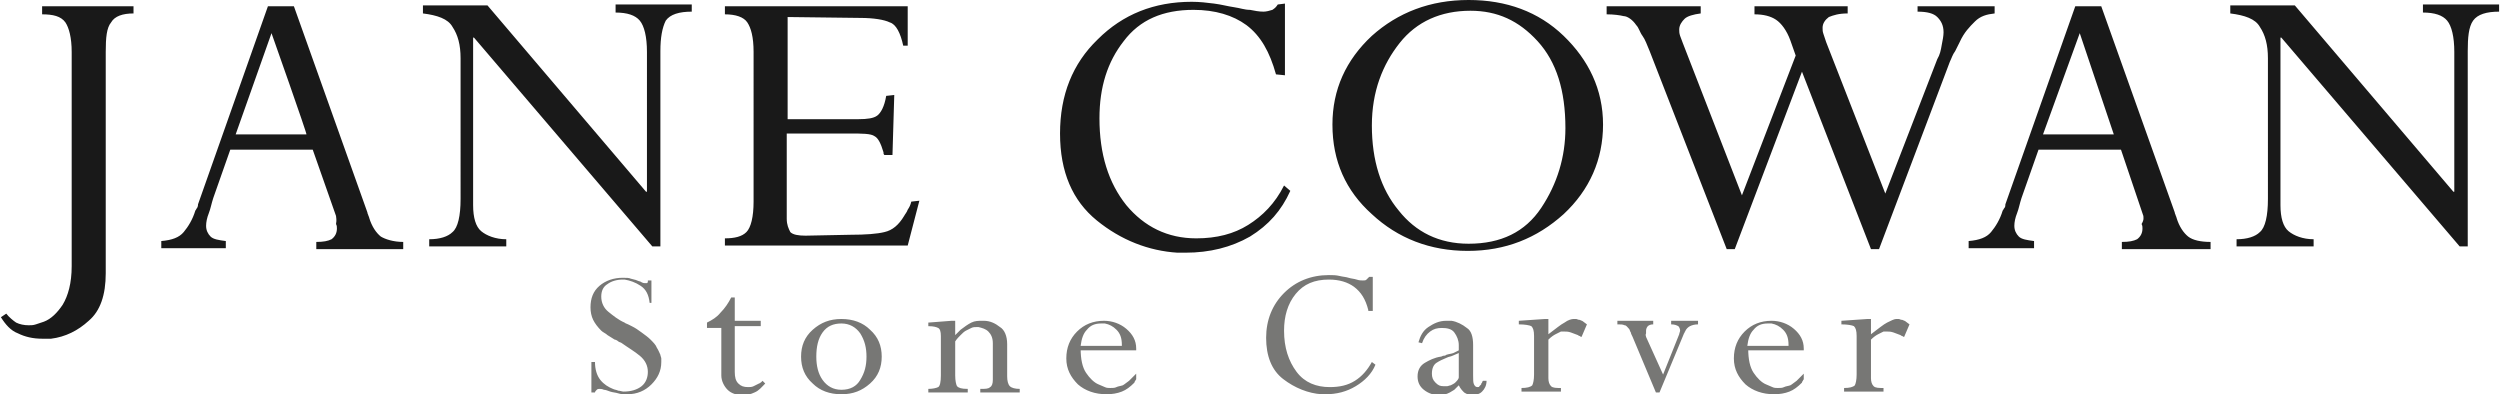
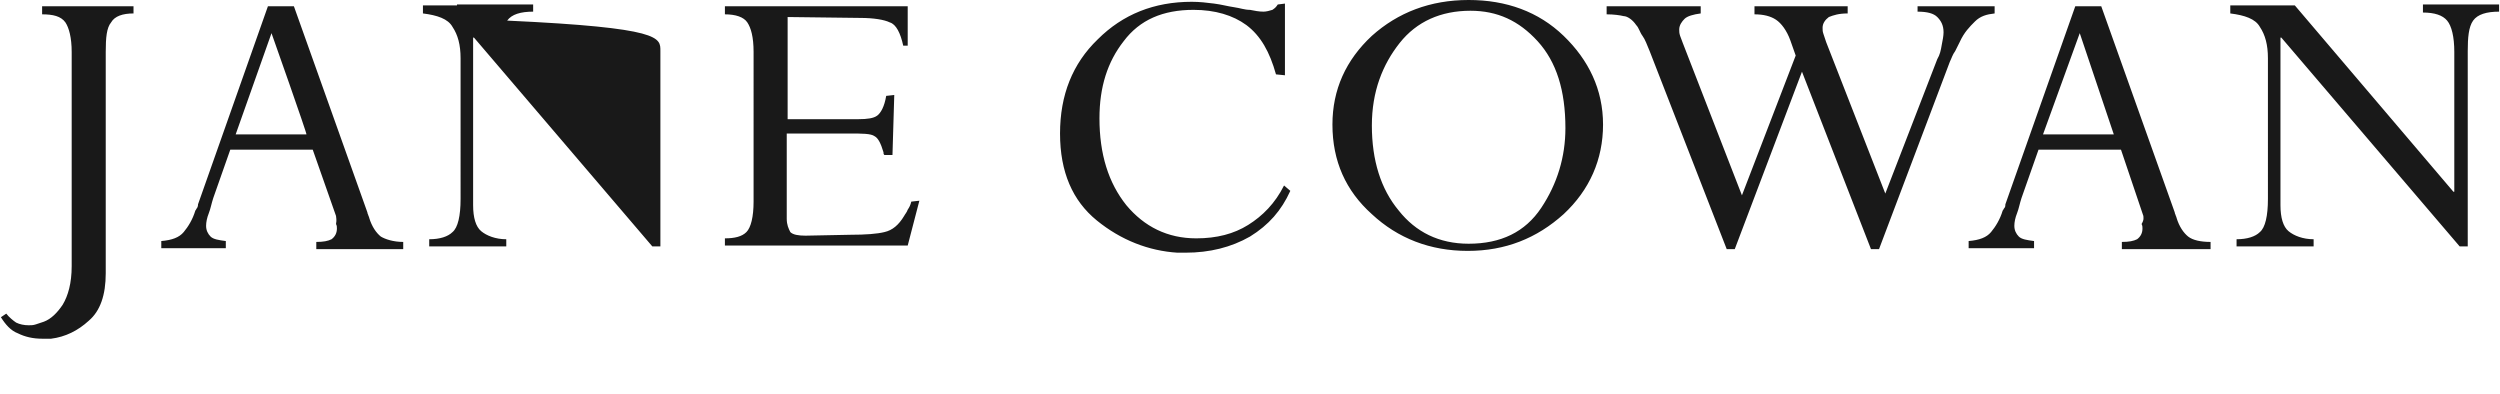
<svg xmlns="http://www.w3.org/2000/svg" version="1.1" id="Layer_1" x="0px" y="0px" viewBox="0 0 279 44" style="enable-background:new 0 0 279 44;" xml:space="preserve">
  <style type="text/css">
	.st0{fill:#191919;}
	.st1{fill:#777775;}
</style>
-   <path class="st0" d="M11.8,5.8v24.7c0,2.4-0.6,4.2-1.9,5.3c-1.2,1.1-2.6,1.8-4.2,2h-1c-1,0-1.9-0.2-2.7-0.6c-0.8-0.3-1.4-1-1.9-1.8  L0.7,35c0.3,0.4,0.8,0.8,1.1,1c0.4,0.2,0.9,0.3,1.4,0.3c0.3,0,0.5,0,0.8-0.1c0.3-0.1,0.6-0.2,0.9-0.3c0.8-0.3,1.5-1,2.1-1.9  c0.6-1,1-2.4,1-4.3V5.8c0-1.6-0.3-2.7-0.7-3.3C6.8,1.8,5.9,1.6,4.7,1.6V0.7h10.2v0.8c-1.2,0-2.1,0.3-2.5,1  C11.9,3.1,11.8,4.2,11.8,5.8z M37.5,24.1l-2.6-7.4h-9.2l-1.9,5.4c-0.2,0.6-0.3,1.2-0.5,1.7c-0.2,0.5-0.3,1-0.3,1.4  c0,0.5,0.2,0.9,0.5,1.2c0.3,0.3,0.9,0.4,1.7,0.5v0.8H18v-0.8c1.2-0.1,2-0.4,2.5-1c0.5-0.6,1-1.4,1.3-2.4c0.1-0.1,0.1-0.2,0.2-0.3  c0.1-0.2,0.1-0.3,0.1-0.4l7.8-22.1h2.9l8.2,23c0,0.1,0.1,0.3,0.1,0.3c0,0.1,0.1,0.2,0.1,0.3c0.3,1,0.8,1.7,1.3,2.1  c0.5,0.3,1.4,0.6,2.5,0.6v0.8h-9.7v-0.8c0.8,0,1.3-0.1,1.7-0.3c0.4-0.3,0.6-0.7,0.6-1.2c0-0.2,0-0.3-0.1-0.5  C37.6,24.5,37.5,24.3,37.5,24.1z M30.3,3.7L30.3,3.7l-4,11.3h7.9C34.3,15,30.3,3.7,30.3,3.7z M73.7,5.7v21.8h-0.9L52.9,4.2h-0.1  v18.7c0,1.4,0.3,2.4,0.9,2.9c0.6,0.5,1.6,0.9,2.8,0.9v0.8h-8.6v-0.8c1.2,0,2.1-0.3,2.6-0.8c0.6-0.5,0.9-1.8,0.9-3.7V6.5  c0-1.5-0.3-2.6-0.9-3.5c-0.5-0.9-1.7-1.3-3.3-1.5V0.6h7.2l17.7,20.8h0.1V5.8c0-1.7-0.3-2.9-0.8-3.5c-0.5-0.6-1.4-0.9-2.7-0.9V0.5  h8.5v0.8c-1.4,0-2.4,0.3-2.9,1C73.9,3.1,73.7,4.2,73.7,5.7L73.7,5.7z M99.6,17.3h-0.9c0,0-0.1-0.1-0.1-0.2V17c-0.3-1-0.6-1.6-1-1.8  c-0.4-0.3-1.4-0.3-2.8-0.3h-7v9.5c0,0.7,0.2,1.1,0.4,1.5c0.3,0.3,0.9,0.4,1.7,0.4l5-0.1c1.7,0,3-0.1,3.8-0.3  c0.9-0.2,1.6-0.8,2.2-1.8c0.1-0.2,0.3-0.4,0.4-0.7c0.2-0.3,0.3-0.5,0.4-0.9l0.9-0.1l-1.3,5H80.9v-0.8c1.1,0,1.9-0.2,2.4-0.7  c0.5-0.5,0.8-1.7,0.8-3.4V5.8c0-1.7-0.3-2.7-0.7-3.3s-1.3-0.9-2.5-0.9V0.7h20.4v4.4h-0.5c-0.3-1.4-0.8-2.4-1.5-2.6  C98.7,2.2,97.5,2,96,2l-8.1-0.1v11.4h7.9c1,0,1.7-0.1,2.1-0.4c0.4-0.3,0.8-1,1-2.2l0.9-0.1L99.6,17.3L99.6,17.3z M142.4,8.3  c-0.7-2.5-1.7-4.3-3.3-5.5c-1.5-1.1-3.5-1.7-5.9-1.7c-3.4,0-6,1.1-7.8,3.5c-1.8,2.3-2.7,5.1-2.7,8.6c0,4,1,7.2,3,9.7  c2,2.4,4.6,3.7,7.8,3.7c2.3,0,4.2-0.5,5.8-1.5s3-2.4,4-4.4l0.7,0.6c-1,2.2-2.4,3.8-4.5,5.1c-2.1,1.2-4.5,1.8-7.2,1.8h-0.9  c-3.2-0.2-6.3-1.4-9-3.6s-4.1-5.4-4.1-9.7s1.4-7.8,4.2-10.5c2.8-2.8,6.3-4.2,10.5-4.2c0.9,0,1.7,0.1,2.5,0.2s1.5,0.3,2.2,0.4  c0.7,0.1,1.2,0.3,1.8,0.3c0.5,0.1,1,0.2,1.5,0.2c0.3,0,0.7-0.1,1-0.2c0.3-0.2,0.4-0.3,0.6-0.6l0.8-0.1v8L142.4,8.3L142.4,8.3z   M148.7,13.9c0-3.9,1.5-7.2,4.4-9.9c2.9-2.6,6.5-4,10.8-4c4.2,0,7.8,1.3,10.6,4s4.4,6,4.4,9.9c0,3.9-1.5,7.3-4.4,10  c-3,2.7-6.5,4.1-10.7,4.1s-7.8-1.4-10.7-4.1C150.2,21.3,148.7,18,148.7,13.9L148.7,13.9z M153.1,14c0,3.9,1,7.1,3,9.5  c1.9,2.4,4.5,3.7,7.8,3.7c3.6,0,6.3-1.3,8.1-4c1.8-2.7,2.7-5.7,2.7-8.9c0-4.2-1-7.4-3.1-9.7c-2.1-2.3-4.5-3.4-7.5-3.4  c-3.3,0-6,1.2-7.9,3.6S153.1,10.2,153.1,14L153.1,14z M217.6,6.9l-7.9,20.9h-0.9L201.1,8l-7.5,19.8h-0.9l-8.6-22.1  c-0.3-0.7-0.5-1.3-0.8-1.7s-0.4-0.9-0.7-1.2c-0.4-0.6-1-1-1.4-1c-0.4-0.1-1.1-0.2-1.9-0.2V0.7h10.5v0.8c-0.8,0.1-1.5,0.3-1.8,0.6  s-0.6,0.7-0.6,1.2c0,0.2,0,0.4,0.1,0.7l0.3,0.8l6.6,17l6-15.6l-0.6-1.7c-0.4-1.1-1-1.9-1.6-2.3s-1.4-0.6-2.4-0.6V0.7h10.4v0.8  c-1,0-1.6,0.2-2.1,0.4c-0.4,0.3-0.7,0.7-0.7,1.2c0,0.3,0,0.4,0.1,0.7c0.1,0.3,0.2,0.6,0.3,0.9l6.6,16.9l5.8-15  c0.3-0.5,0.4-1,0.5-1.6c0.1-0.5,0.2-1,0.2-1.4c0-0.8-0.3-1.3-0.7-1.7c-0.4-0.4-1.1-0.6-2.2-0.6V0.7h8.6v0.8  c-0.9,0.1-1.6,0.3-2.2,0.9s-1.2,1.2-1.7,2.3l-0.5,1C217.9,6.1,217.8,6.5,217.6,6.9z M239.2,24.1l-2.5-7.4h-9.2l-1.9,5.4  c-0.2,0.6-0.3,1.2-0.5,1.7c-0.2,0.5-0.3,1-0.3,1.4c0,0.5,0.2,0.9,0.5,1.2c0.3,0.3,0.9,0.4,1.7,0.5v0.8h-7.3v-0.8  c1.2-0.1,2-0.4,2.5-1c0.5-0.6,1-1.4,1.3-2.4c0.1-0.1,0.1-0.2,0.2-0.3s0.1-0.3,0.1-0.4l7.8-22.1h2.9l8.2,23c0,0.1,0.1,0.3,0.1,0.3  c0,0.1,0.1,0.2,0.1,0.3c0.3,1,0.8,1.7,1.3,2.1s1.4,0.6,2.5,0.6v0.8h-9.9v-0.8c0.8,0,1.3-0.1,1.7-0.3c0.4-0.3,0.6-0.7,0.6-1.2  c0-0.2,0-0.3-0.1-0.5C239.3,24.5,239.2,24.3,239.2,24.1L239.2,24.1z M232.1,3.7L232.1,3.7L228,15h7.9L232.1,3.7z M275.4,5.7v21.8  h-0.9L254.6,4.2h-0.1v18.7c0,1.4,0.3,2.4,0.9,2.9c0.6,0.5,1.6,0.9,2.8,0.9v0.8h-8.6v-0.8c1.2,0,2.1-0.3,2.6-0.8  c0.6-0.5,0.9-1.8,0.9-3.7V6.5c0-1.5-0.3-2.6-0.9-3.5c-0.5-0.9-1.7-1.3-3.3-1.5V0.6h7.2l17.7,20.8h0.1V5.8c0-1.7-0.3-2.9-0.8-3.5  c-0.5-0.6-1.4-0.9-2.7-0.9V0.5h8.5v0.8c-1.4,0-2.4,0.3-2.9,1S275.4,4.2,275.4,5.7L275.4,5.7z" />
+   <path class="st0" d="M11.8,5.8v24.7c0,2.4-0.6,4.2-1.9,5.3c-1.2,1.1-2.6,1.8-4.2,2h-1c-1,0-1.9-0.2-2.7-0.6c-0.8-0.3-1.4-1-1.9-1.8  L0.7,35c0.3,0.4,0.8,0.8,1.1,1c0.4,0.2,0.9,0.3,1.4,0.3c0.3,0,0.5,0,0.8-0.1c0.3-0.1,0.6-0.2,0.9-0.3c0.8-0.3,1.5-1,2.1-1.9  c0.6-1,1-2.4,1-4.3V5.8c0-1.6-0.3-2.7-0.7-3.3C6.8,1.8,5.9,1.6,4.7,1.6V0.7h10.2v0.8c-1.2,0-2.1,0.3-2.5,1  C11.9,3.1,11.8,4.2,11.8,5.8z M37.5,24.1l-2.6-7.4h-9.2l-1.9,5.4c-0.2,0.6-0.3,1.2-0.5,1.7c-0.2,0.5-0.3,1-0.3,1.4  c0,0.5,0.2,0.9,0.5,1.2c0.3,0.3,0.9,0.4,1.7,0.5v0.8H18v-0.8c1.2-0.1,2-0.4,2.5-1c0.5-0.6,1-1.4,1.3-2.4c0.1-0.1,0.1-0.2,0.2-0.3  c0.1-0.2,0.1-0.3,0.1-0.4l7.8-22.1h2.9l8.2,23c0,0.1,0.1,0.3,0.1,0.3c0,0.1,0.1,0.2,0.1,0.3c0.3,1,0.8,1.7,1.3,2.1  c0.5,0.3,1.4,0.6,2.5,0.6v0.8h-9.7v-0.8c0.8,0,1.3-0.1,1.7-0.3c0.4-0.3,0.6-0.7,0.6-1.2c0-0.2,0-0.3-0.1-0.5  C37.6,24.5,37.5,24.3,37.5,24.1z M30.3,3.7L30.3,3.7l-4,11.3h7.9C34.3,15,30.3,3.7,30.3,3.7z M73.7,5.7v21.8h-0.9L52.9,4.2h-0.1  v18.7c0,1.4,0.3,2.4,0.9,2.9c0.6,0.5,1.6,0.9,2.8,0.9v0.8h-8.6v-0.8c1.2,0,2.1-0.3,2.6-0.8c0.6-0.5,0.9-1.8,0.9-3.7V6.5  c0-1.5-0.3-2.6-0.9-3.5c-0.5-0.9-1.7-1.3-3.3-1.5V0.6h7.2h0.1V5.8c0-1.7-0.3-2.9-0.8-3.5c-0.5-0.6-1.4-0.9-2.7-0.9V0.5  h8.5v0.8c-1.4,0-2.4,0.3-2.9,1C73.9,3.1,73.7,4.2,73.7,5.7L73.7,5.7z M99.6,17.3h-0.9c0,0-0.1-0.1-0.1-0.2V17c-0.3-1-0.6-1.6-1-1.8  c-0.4-0.3-1.4-0.3-2.8-0.3h-7v9.5c0,0.7,0.2,1.1,0.4,1.5c0.3,0.3,0.9,0.4,1.7,0.4l5-0.1c1.7,0,3-0.1,3.8-0.3  c0.9-0.2,1.6-0.8,2.2-1.8c0.1-0.2,0.3-0.4,0.4-0.7c0.2-0.3,0.3-0.5,0.4-0.9l0.9-0.1l-1.3,5H80.9v-0.8c1.1,0,1.9-0.2,2.4-0.7  c0.5-0.5,0.8-1.7,0.8-3.4V5.8c0-1.7-0.3-2.7-0.7-3.3s-1.3-0.9-2.5-0.9V0.7h20.4v4.4h-0.5c-0.3-1.4-0.8-2.4-1.5-2.6  C98.7,2.2,97.5,2,96,2l-8.1-0.1v11.4h7.9c1,0,1.7-0.1,2.1-0.4c0.4-0.3,0.8-1,1-2.2l0.9-0.1L99.6,17.3L99.6,17.3z M142.4,8.3  c-0.7-2.5-1.7-4.3-3.3-5.5c-1.5-1.1-3.5-1.7-5.9-1.7c-3.4,0-6,1.1-7.8,3.5c-1.8,2.3-2.7,5.1-2.7,8.6c0,4,1,7.2,3,9.7  c2,2.4,4.6,3.7,7.8,3.7c2.3,0,4.2-0.5,5.8-1.5s3-2.4,4-4.4l0.7,0.6c-1,2.2-2.4,3.8-4.5,5.1c-2.1,1.2-4.5,1.8-7.2,1.8h-0.9  c-3.2-0.2-6.3-1.4-9-3.6s-4.1-5.4-4.1-9.7s1.4-7.8,4.2-10.5c2.8-2.8,6.3-4.2,10.5-4.2c0.9,0,1.7,0.1,2.5,0.2s1.5,0.3,2.2,0.4  c0.7,0.1,1.2,0.3,1.8,0.3c0.5,0.1,1,0.2,1.5,0.2c0.3,0,0.7-0.1,1-0.2c0.3-0.2,0.4-0.3,0.6-0.6l0.8-0.1v8L142.4,8.3L142.4,8.3z   M148.7,13.9c0-3.9,1.5-7.2,4.4-9.9c2.9-2.6,6.5-4,10.8-4c4.2,0,7.8,1.3,10.6,4s4.4,6,4.4,9.9c0,3.9-1.5,7.3-4.4,10  c-3,2.7-6.5,4.1-10.7,4.1s-7.8-1.4-10.7-4.1C150.2,21.3,148.7,18,148.7,13.9L148.7,13.9z M153.1,14c0,3.9,1,7.1,3,9.5  c1.9,2.4,4.5,3.7,7.8,3.7c3.6,0,6.3-1.3,8.1-4c1.8-2.7,2.7-5.7,2.7-8.9c0-4.2-1-7.4-3.1-9.7c-2.1-2.3-4.5-3.4-7.5-3.4  c-3.3,0-6,1.2-7.9,3.6S153.1,10.2,153.1,14L153.1,14z M217.6,6.9l-7.9,20.9h-0.9L201.1,8l-7.5,19.8h-0.9l-8.6-22.1  c-0.3-0.7-0.5-1.3-0.8-1.7s-0.4-0.9-0.7-1.2c-0.4-0.6-1-1-1.4-1c-0.4-0.1-1.1-0.2-1.9-0.2V0.7h10.5v0.8c-0.8,0.1-1.5,0.3-1.8,0.6  s-0.6,0.7-0.6,1.2c0,0.2,0,0.4,0.1,0.7l0.3,0.8l6.6,17l6-15.6l-0.6-1.7c-0.4-1.1-1-1.9-1.6-2.3s-1.4-0.6-2.4-0.6V0.7h10.4v0.8  c-1,0-1.6,0.2-2.1,0.4c-0.4,0.3-0.7,0.7-0.7,1.2c0,0.3,0,0.4,0.1,0.7c0.1,0.3,0.2,0.6,0.3,0.9l6.6,16.9l5.8-15  c0.3-0.5,0.4-1,0.5-1.6c0.1-0.5,0.2-1,0.2-1.4c0-0.8-0.3-1.3-0.7-1.7c-0.4-0.4-1.1-0.6-2.2-0.6V0.7h8.6v0.8  c-0.9,0.1-1.6,0.3-2.2,0.9s-1.2,1.2-1.7,2.3l-0.5,1C217.9,6.1,217.8,6.5,217.6,6.9z M239.2,24.1l-2.5-7.4h-9.2l-1.9,5.4  c-0.2,0.6-0.3,1.2-0.5,1.7c-0.2,0.5-0.3,1-0.3,1.4c0,0.5,0.2,0.9,0.5,1.2c0.3,0.3,0.9,0.4,1.7,0.5v0.8h-7.3v-0.8  c1.2-0.1,2-0.4,2.5-1c0.5-0.6,1-1.4,1.3-2.4c0.1-0.1,0.1-0.2,0.2-0.3s0.1-0.3,0.1-0.4l7.8-22.1h2.9l8.2,23c0,0.1,0.1,0.3,0.1,0.3  c0,0.1,0.1,0.2,0.1,0.3c0.3,1,0.8,1.7,1.3,2.1s1.4,0.6,2.5,0.6v0.8h-9.9v-0.8c0.8,0,1.3-0.1,1.7-0.3c0.4-0.3,0.6-0.7,0.6-1.2  c0-0.2,0-0.3-0.1-0.5C239.3,24.5,239.2,24.3,239.2,24.1L239.2,24.1z M232.1,3.7L232.1,3.7L228,15h7.9L232.1,3.7z M275.4,5.7v21.8  h-0.9L254.6,4.2h-0.1v18.7c0,1.4,0.3,2.4,0.9,2.9c0.6,0.5,1.6,0.9,2.8,0.9v0.8h-8.6v-0.8c1.2,0,2.1-0.3,2.6-0.8  c0.6-0.5,0.9-1.8,0.9-3.7V6.5c0-1.5-0.3-2.6-0.9-3.5c-0.5-0.9-1.7-1.3-3.3-1.5V0.6h7.2l17.7,20.8h0.1V5.8c0-1.7-0.3-2.9-0.8-3.5  c-0.5-0.6-1.4-0.9-2.7-0.9V0.5h8.5v0.8c-1.4,0-2.4,0.3-2.9,1S275.4,4.2,275.4,5.7L275.4,5.7z" />
  <g>
-     <path class="st1" d="M72.9,33.8h-0.4c-0.1-0.9-0.4-1.5-1-1.9c-0.6-0.4-1.2-0.6-1.8-0.7h-0.1h-0.1c-0.7,0-1.3,0.2-1.7,0.5   c-0.5,0.3-0.7,0.8-0.7,1.4c0,0.7,0.3,1.3,0.8,1.7s1.1,0.9,1.8,1.2c0.1,0.1,0.2,0.1,0.4,0.2l0.4,0.2c0.4,0.2,0.7,0.4,1.1,0.7   s0.7,0.5,1,0.8s0.6,0.6,0.7,0.9c0.2,0.3,0.3,0.6,0.4,0.8c0,0.1,0.1,0.3,0.1,0.4v0.4c0,1-0.4,1.8-1.1,2.5S71.1,44,70,44   c-0.4,0-0.7,0-1-0.1s-0.6-0.1-0.9-0.2c-0.3-0.1-0.5-0.2-0.7-0.2c-0.2-0.1-0.4-0.1-0.5-0.1s-0.2,0-0.3,0.1s-0.2,0.2-0.2,0.3H66v-3.4   h0.4c0,0.8,0.2,1.5,0.6,2s0.9,0.8,1.4,1c0.2,0.1,0.4,0.1,0.6,0.2c0.2,0,0.4,0.1,0.6,0.1c0.8,0,1.5-0.2,2-0.6c0.5-0.4,0.7-1,0.7-1.6   c0-0.7-0.3-1.3-0.9-1.8s-1.3-0.9-2-1.4c-0.1-0.1-0.3-0.1-0.4-0.2c-0.1-0.1-0.3-0.2-0.4-0.2c-0.3-0.2-0.5-0.3-0.8-0.5   c-0.2-0.2-0.5-0.3-0.7-0.5c-0.4-0.4-0.7-0.8-0.9-1.2c-0.2-0.4-0.3-0.9-0.3-1.4c0-1,0.3-1.8,1-2.4c0.7-0.6,1.6-0.9,2.6-0.9   c0.4,0,0.7,0,0.9,0.1c0.3,0.1,0.5,0.1,0.7,0.2c0.2,0.1,0.4,0.1,0.5,0.2c0.2,0.1,0.3,0.1,0.4,0.1h0.2l0.1-0.1v-0.1v-0.1h0.4v2.5   H72.9z M82,35.8h2.9v0.6H82v5.1c0,0.6,0.1,1,0.4,1.3s0.6,0.4,1.1,0.4c0.2,0,0.4,0,0.6-0.1l0.6-0.3c0.1,0,0.1-0.1,0.2-0.1l0.2-0.2   l0.3,0.3c-0.4,0.4-0.7,0.8-1.2,1c-0.4,0.2-0.9,0.3-1.3,0.3c-0.7,0-1.3-0.2-1.7-0.6c-0.4-0.4-0.7-1-0.7-1.6v-5.3h-1.6V36   c0.6-0.3,1.1-0.6,1.5-1.1c0.5-0.5,0.9-1.1,1.2-1.7H82V35.8z M98.4,39.8c0,1.2-0.4,2.2-1.3,3S95.2,44,93.9,44   c-1.3,0-2.4-0.4-3.2-1.2c-0.9-0.8-1.3-1.8-1.3-3s0.4-2.2,1.3-3s1.9-1.2,3.2-1.2c1.3,0,2.4,0.4,3.2,1.2C98,37.6,98.4,38.6,98.4,39.8   z M96.7,39.8c0-1-0.2-1.8-0.7-2.6c-0.5-0.7-1.2-1.1-2.1-1.1s-1.6,0.3-2.1,1s-0.7,1.6-0.7,2.7c0,1,0.2,1.9,0.7,2.6   c0.5,0.7,1.2,1.1,2.1,1.1c1,0,1.7-0.4,2.1-1.1C96.5,41.6,96.7,40.8,96.7,39.8z M112.4,38.4V42c0,0.5,0.1,0.9,0.3,1.1   c0.2,0.2,0.6,0.3,1.1,0.3v0.4h-4.4v-0.4c0.6,0,0.9,0,1.1-0.2c0.2-0.1,0.3-0.4,0.3-0.8v-4.1c0-0.6-0.2-1-0.5-1.3s-0.7-0.4-1.1-0.5   h-0.1H109c-0.2,0-0.4,0-0.6,0.1l-0.6,0.3c-0.2,0.1-0.4,0.3-0.6,0.5s-0.4,0.4-0.6,0.7v3.8c0,0.6,0.1,1,0.2,1.2   c0.2,0.2,0.5,0.3,1.2,0.3v0.4h-4.4v-0.4c0.5,0,0.9-0.1,1.1-0.2c0.2-0.1,0.3-0.6,0.3-1.3v-4.4c0-0.5-0.1-0.8-0.3-0.9   c-0.2-0.1-0.5-0.2-1.1-0.2V36l2.6-0.2h0.4v1.6l0.3-0.3l0.3-0.3c0.4-0.3,0.8-0.6,1.2-0.8c0.4-0.2,0.8-0.2,1.2-0.2h0.2   c0.7,0,1.3,0.3,1.8,0.7C112.1,36.8,112.4,37.5,112.4,38.4z M120.6,38.9c0,1.2,0.2,2.1,0.6,2.7c0.4,0.6,0.9,1.1,1.4,1.3   c0.2,0.1,0.5,0.2,0.7,0.3s0.4,0.1,0.6,0.1c0.3,0,0.5,0,0.7-0.1s0.4-0.1,0.7-0.2c0.2-0.1,0.4-0.3,0.7-0.5l0.8-0.8v0.6   c0,0.1-0.1,0.1-0.1,0.2c0,0-0.1,0.1-0.1,0.2c-0.5,0.5-0.9,0.8-1.4,1s-1.1,0.3-1.7,0.3c-1.3,0-2.4-0.4-3.2-1.1   c-0.8-0.8-1.3-1.7-1.3-2.9s0.4-2.2,1.2-3s1.8-1.2,3-1.2c0.9,0,1.8,0.3,2.5,0.9c0.7,0.6,1.1,1.3,1.1,2.2v0.2h-6.2V38.9z M125.2,38.5   L125.2,38.5c0-0.8-0.2-1.3-0.6-1.7s-0.8-0.6-1.3-0.7h-0.4c-0.7,0-1.2,0.2-1.6,0.7c-0.4,0.4-0.6,1-0.7,1.8h4.6V38.5z M152.7,34.6   c-0.3-1.2-0.8-2-1.6-2.6c-0.7-0.5-1.6-0.8-2.8-0.8c-1.6,0-2.8,0.5-3.7,1.6c-0.9,1.1-1.3,2.5-1.3,4.1c0,1.9,0.5,3.4,1.4,4.6   c0.9,1.2,2.2,1.7,3.7,1.7c1.1,0,2-0.2,2.8-0.7s1.4-1.2,1.9-2.1l0.4,0.3c-0.4,1-1.2,1.8-2.2,2.4c-1,0.6-2.1,0.9-3.4,0.9h-0.4   c-1.5-0.1-3-0.7-4.3-1.7s-1.9-2.6-1.9-4.6s0.7-3.7,2-5c1.3-1.3,3-2,5-2c0.4,0,0.8,0,1.2,0.1s0.7,0.1,1,0.2c0.3,0.1,0.6,0.1,0.9,0.2   c0.3,0.1,0.5,0.1,0.7,0.1s0.3,0,0.4-0.1l0.3-0.3h0.4v3.8h-0.5L152.7,34.6z M164.4,38.5v3.4c0,0.5,0,0.8,0.1,1s0.2,0.3,0.4,0.3   c0.1,0,0.2,0,0.2-0.1l0.2-0.2c0-0.1,0-0.1,0.1-0.2c0-0.1,0.1-0.2,0.1-0.2h0.4c0,0.5-0.2,0.9-0.5,1.2s-0.7,0.4-1.1,0.4   c-0.3,0-0.6-0.1-0.9-0.3c-0.2-0.2-0.4-0.4-0.6-0.8l-0.5,0.5c-0.2,0.1-0.3,0.2-0.5,0.3s-0.4,0.2-0.6,0.2c-0.2,0-0.4,0.1-0.6,0.1   c-0.6,0-1.2-0.2-1.7-0.6c-0.5-0.4-0.7-0.9-0.7-1.5c0-0.7,0.3-1.2,0.8-1.5s1.1-0.6,1.8-0.7c0.1,0,0.2-0.1,0.3-0.1s0.2,0,0.3-0.1   c0.3-0.1,0.5-0.1,0.8-0.2l0.6-0.3v-0.6c0-0.5-0.2-1-0.5-1.4s-0.8-0.5-1.4-0.5c-0.5,0-0.9,0.1-1.3,0.4c-0.4,0.3-0.7,0.7-0.9,1.3   l-0.4-0.1c0.2-0.7,0.5-1.3,1.1-1.7s1.2-0.7,2-0.7h0.6c0.6,0.1,1.2,0.4,1.7,0.8C164.2,36.9,164.4,37.6,164.4,38.5L164.4,38.5z    M162.8,42.1v-2.7c-0.2,0.1-0.5,0.2-0.7,0.3s-0.4,0.1-0.6,0.2c-0.5,0.2-0.9,0.4-1.2,0.6c-0.3,0.2-0.5,0.6-0.5,1.2   c0,0.4,0.1,0.7,0.4,1s0.5,0.4,0.9,0.4h0.4c0.1,0,0.3-0.1,0.4-0.1c0.2-0.1,0.4-0.2,0.5-0.3C162.6,42.5,162.8,42.3,162.8,42.1   L162.8,42.1z M172.8,37.9v4.3c0,0.4,0.1,0.7,0.3,0.9s0.6,0.2,1.1,0.2v0.4h-4.4v-0.4c0.6,0,1-0.1,1.2-0.3c0.1-0.2,0.2-0.6,0.2-1.2   v-4.3c0-0.6-0.1-0.9-0.3-1.1c-0.2-0.1-0.7-0.2-1.4-0.2v-0.4l2.9-0.2h0.4v1.7c0.8-0.6,1.4-1.1,1.8-1.3c0.4-0.3,0.8-0.4,1-0.4h0.3   c0.1,0,0.2,0.1,0.4,0.1c0.2,0.1,0.3,0.1,0.4,0.2c0.1,0.1,0.3,0.2,0.4,0.3l-0.6,1.4c-0.1,0-0.2-0.1-0.2-0.1c-0.1,0-0.2-0.1-0.2-0.1   c-0.3-0.1-0.5-0.2-0.8-0.3s-0.5-0.1-0.7-0.1h-0.4l-0.6,0.3C173.4,37.4,173.1,37.6,172.8,37.9L172.8,37.9z M183.7,37.6l1.9,4.2   l1.6-4c0.1-0.2,0.1-0.3,0.2-0.5c0-0.1,0.1-0.3,0.1-0.4c0-0.2-0.1-0.4-0.2-0.5c-0.2-0.1-0.4-0.2-0.8-0.2v-0.4h3v0.4   c-0.4,0-0.7,0.1-0.9,0.2c-0.2,0.1-0.4,0.3-0.5,0.5c0,0.1-0.1,0.1-0.1,0.2s-0.1,0.1-0.1,0.2l-2.7,6.5h-0.4l-2.6-6.2   c-0.1-0.2-0.2-0.4-0.2-0.5c-0.1-0.1-0.1-0.3-0.2-0.4c-0.2-0.2-0.3-0.4-0.5-0.4c-0.2-0.1-0.4-0.1-0.8-0.1v-0.4h4v0.4   c-0.3,0-0.5,0.1-0.6,0.2c-0.1,0.1-0.2,0.3-0.2,0.5v0.3C183.6,37.4,183.7,37.5,183.7,37.6z M195.1,38.9c0,1.2,0.2,2.1,0.6,2.7   c0.4,0.6,0.9,1.1,1.4,1.3c0.2,0.1,0.5,0.2,0.7,0.3s0.4,0.1,0.6,0.1c0.3,0,0.5,0,0.7-0.1s0.4-0.1,0.7-0.2c0.2-0.1,0.4-0.3,0.7-0.5   l0.8-0.8v0.6c0,0.1-0.1,0.1-0.1,0.2c0,0-0.1,0.1-0.1,0.2c-0.5,0.5-0.9,0.8-1.4,1S198.6,44,198,44c-1.3,0-2.4-0.4-3.2-1.1   c-0.8-0.8-1.3-1.7-1.3-2.9s0.4-2.2,1.2-3s1.8-1.2,3-1.2c0.9,0,1.8,0.3,2.5,0.9c0.7,0.6,1.1,1.3,1.1,2.2v0.2h-6.2V38.9z M199.6,38.5   L199.6,38.5c0-0.8-0.2-1.3-0.6-1.7c-0.4-0.4-0.8-0.6-1.3-0.7h-0.4c-0.7,0-1.2,0.2-1.6,0.7c-0.4,0.4-0.6,1-0.7,1.8h4.6V38.5z    M208.8,37.9v4.3c0,0.4,0.1,0.7,0.3,0.9s0.6,0.2,1.1,0.2v0.4h-4.4v-0.4c0.6,0,1-0.1,1.2-0.3c0.1-0.2,0.2-0.6,0.2-1.2v-4.3   c0-0.6-0.1-0.9-0.3-1.1c-0.2-0.1-0.7-0.2-1.4-0.2v-0.4l2.9-0.2h0.4v1.7c0.8-0.6,1.4-1.1,1.8-1.3s0.8-0.4,1-0.4h0.3   c0.1,0,0.2,0.1,0.4,0.1c0.2,0.1,0.3,0.1,0.4,0.2c0.1,0.1,0.3,0.2,0.4,0.3l-0.6,1.4c-0.1,0-0.2-0.1-0.2-0.1c-0.1,0-0.2-0.1-0.2-0.1   c-0.3-0.1-0.5-0.2-0.8-0.3s-0.5-0.1-0.7-0.1h-0.4l-0.6,0.3C209.4,37.4,209.1,37.6,208.8,37.9L208.8,37.9z" />
-   </g>
+     </g>
</svg>